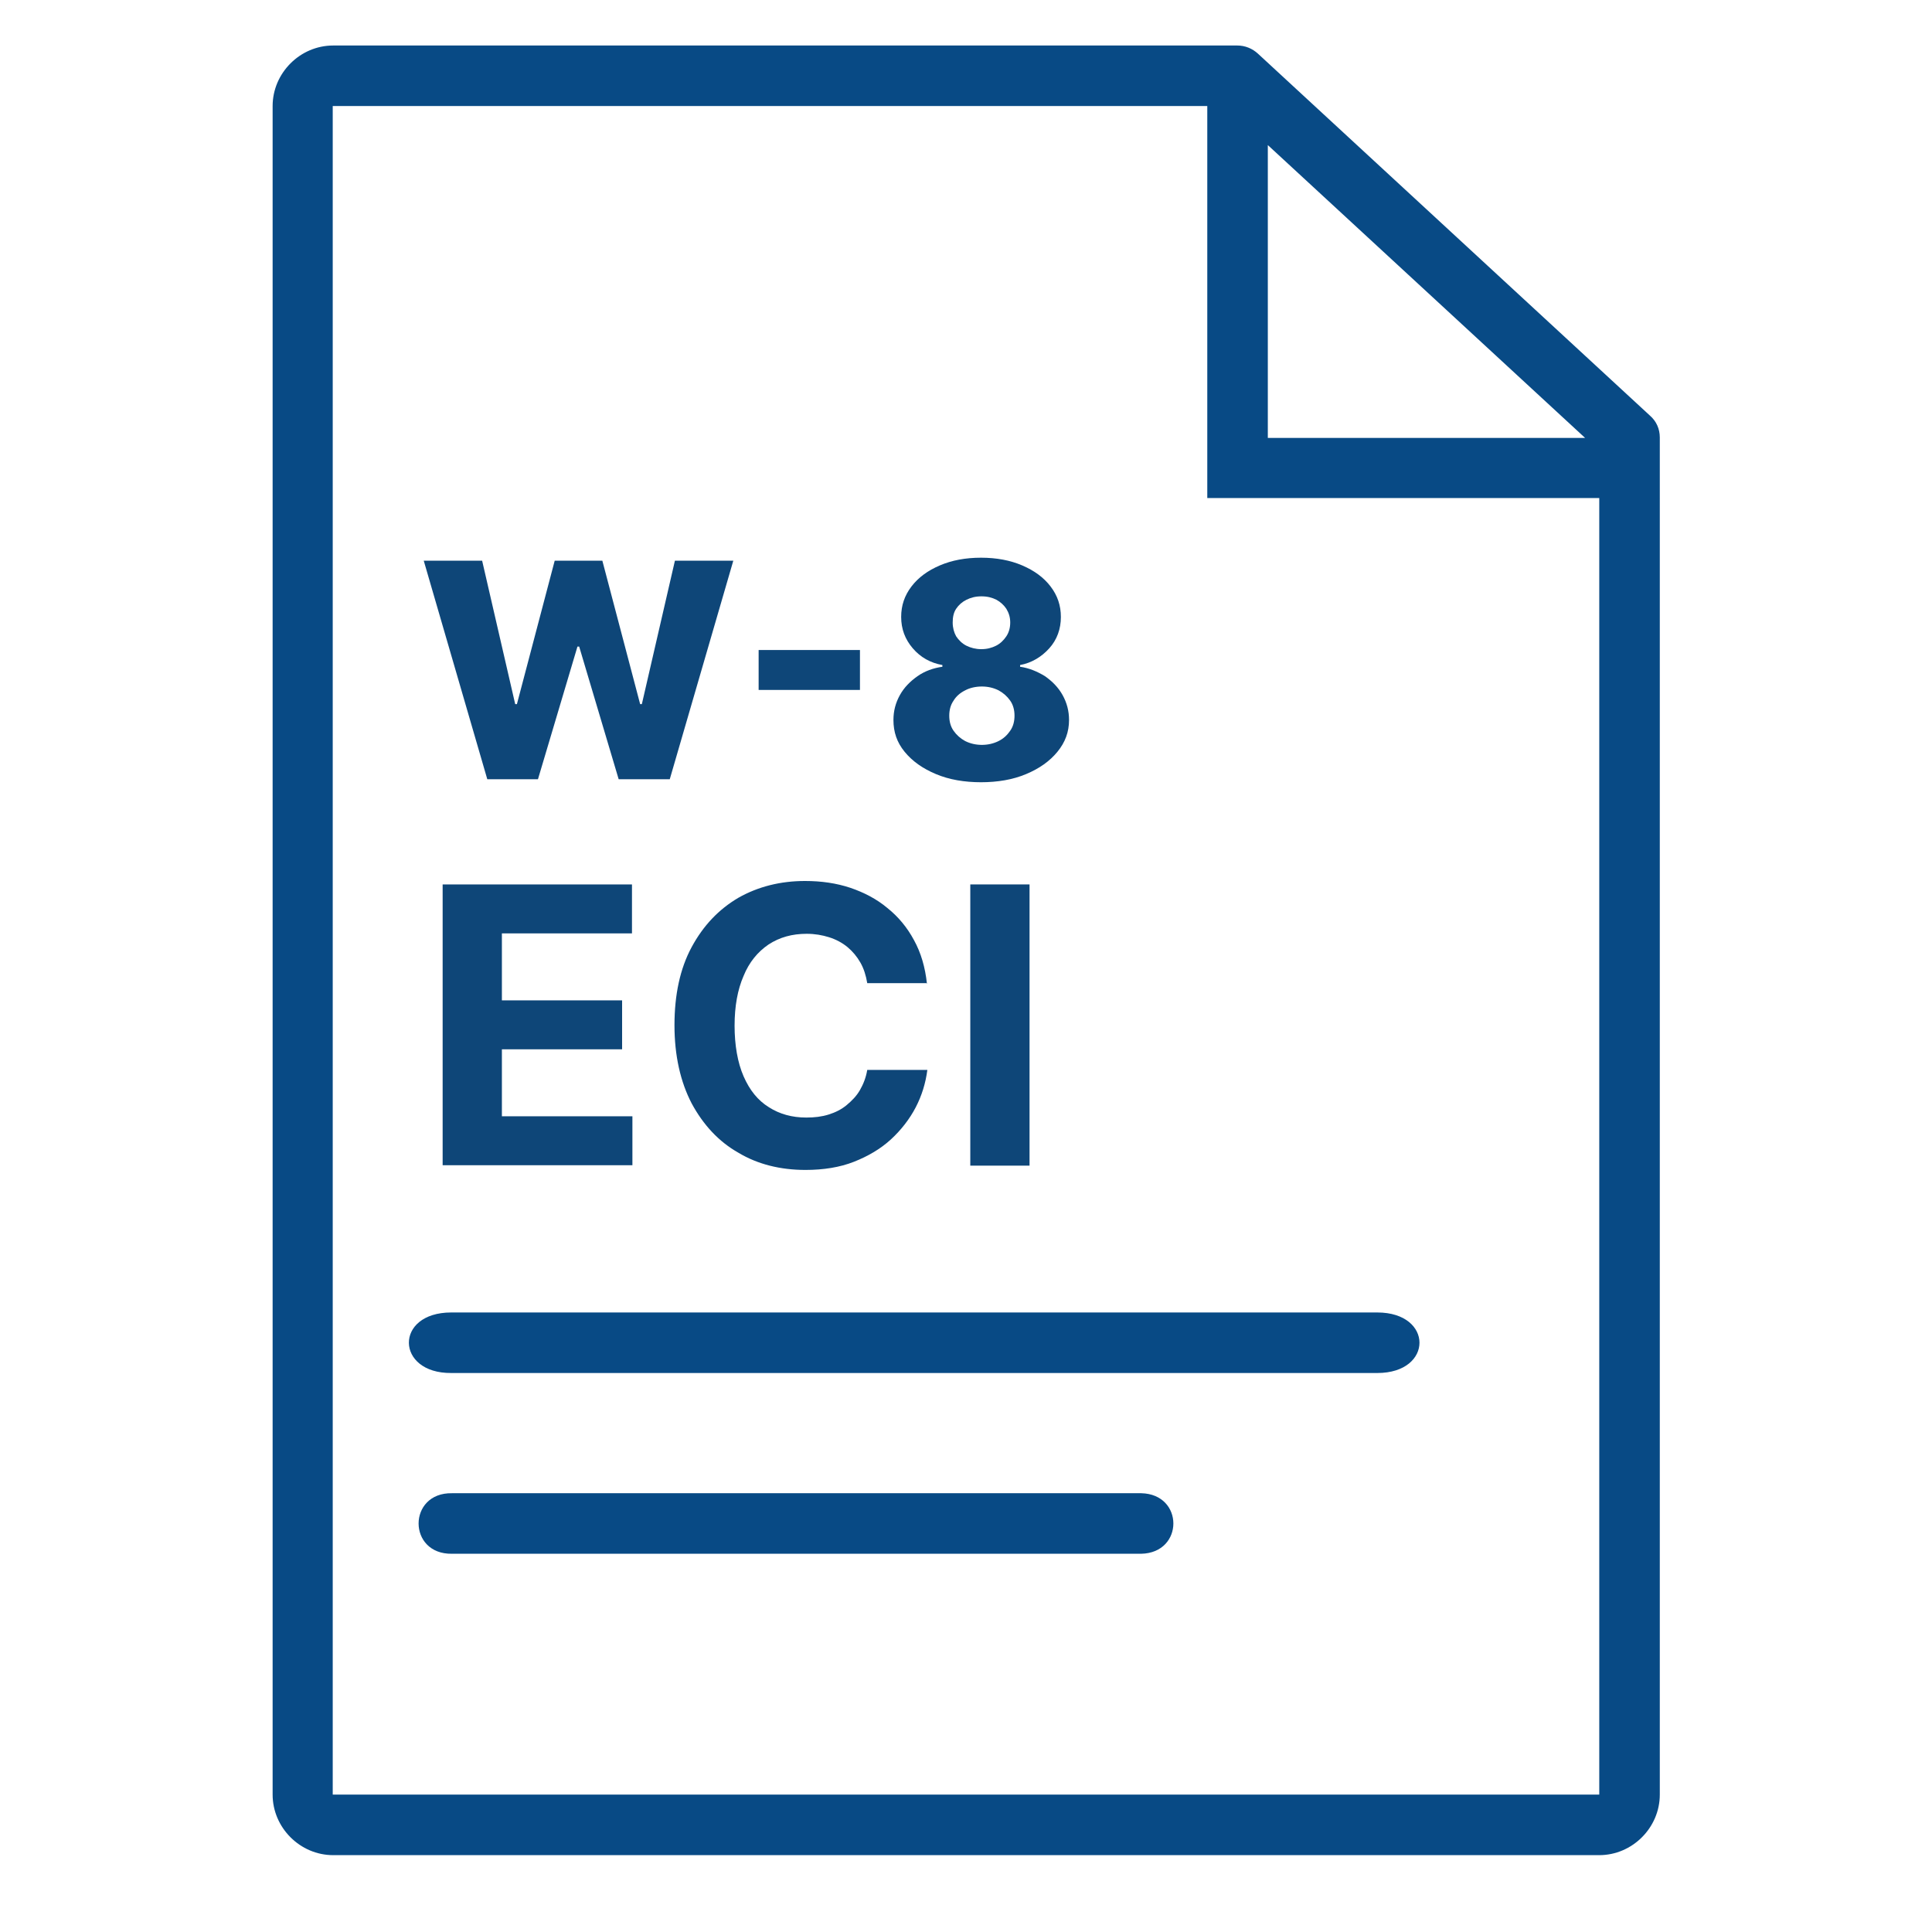
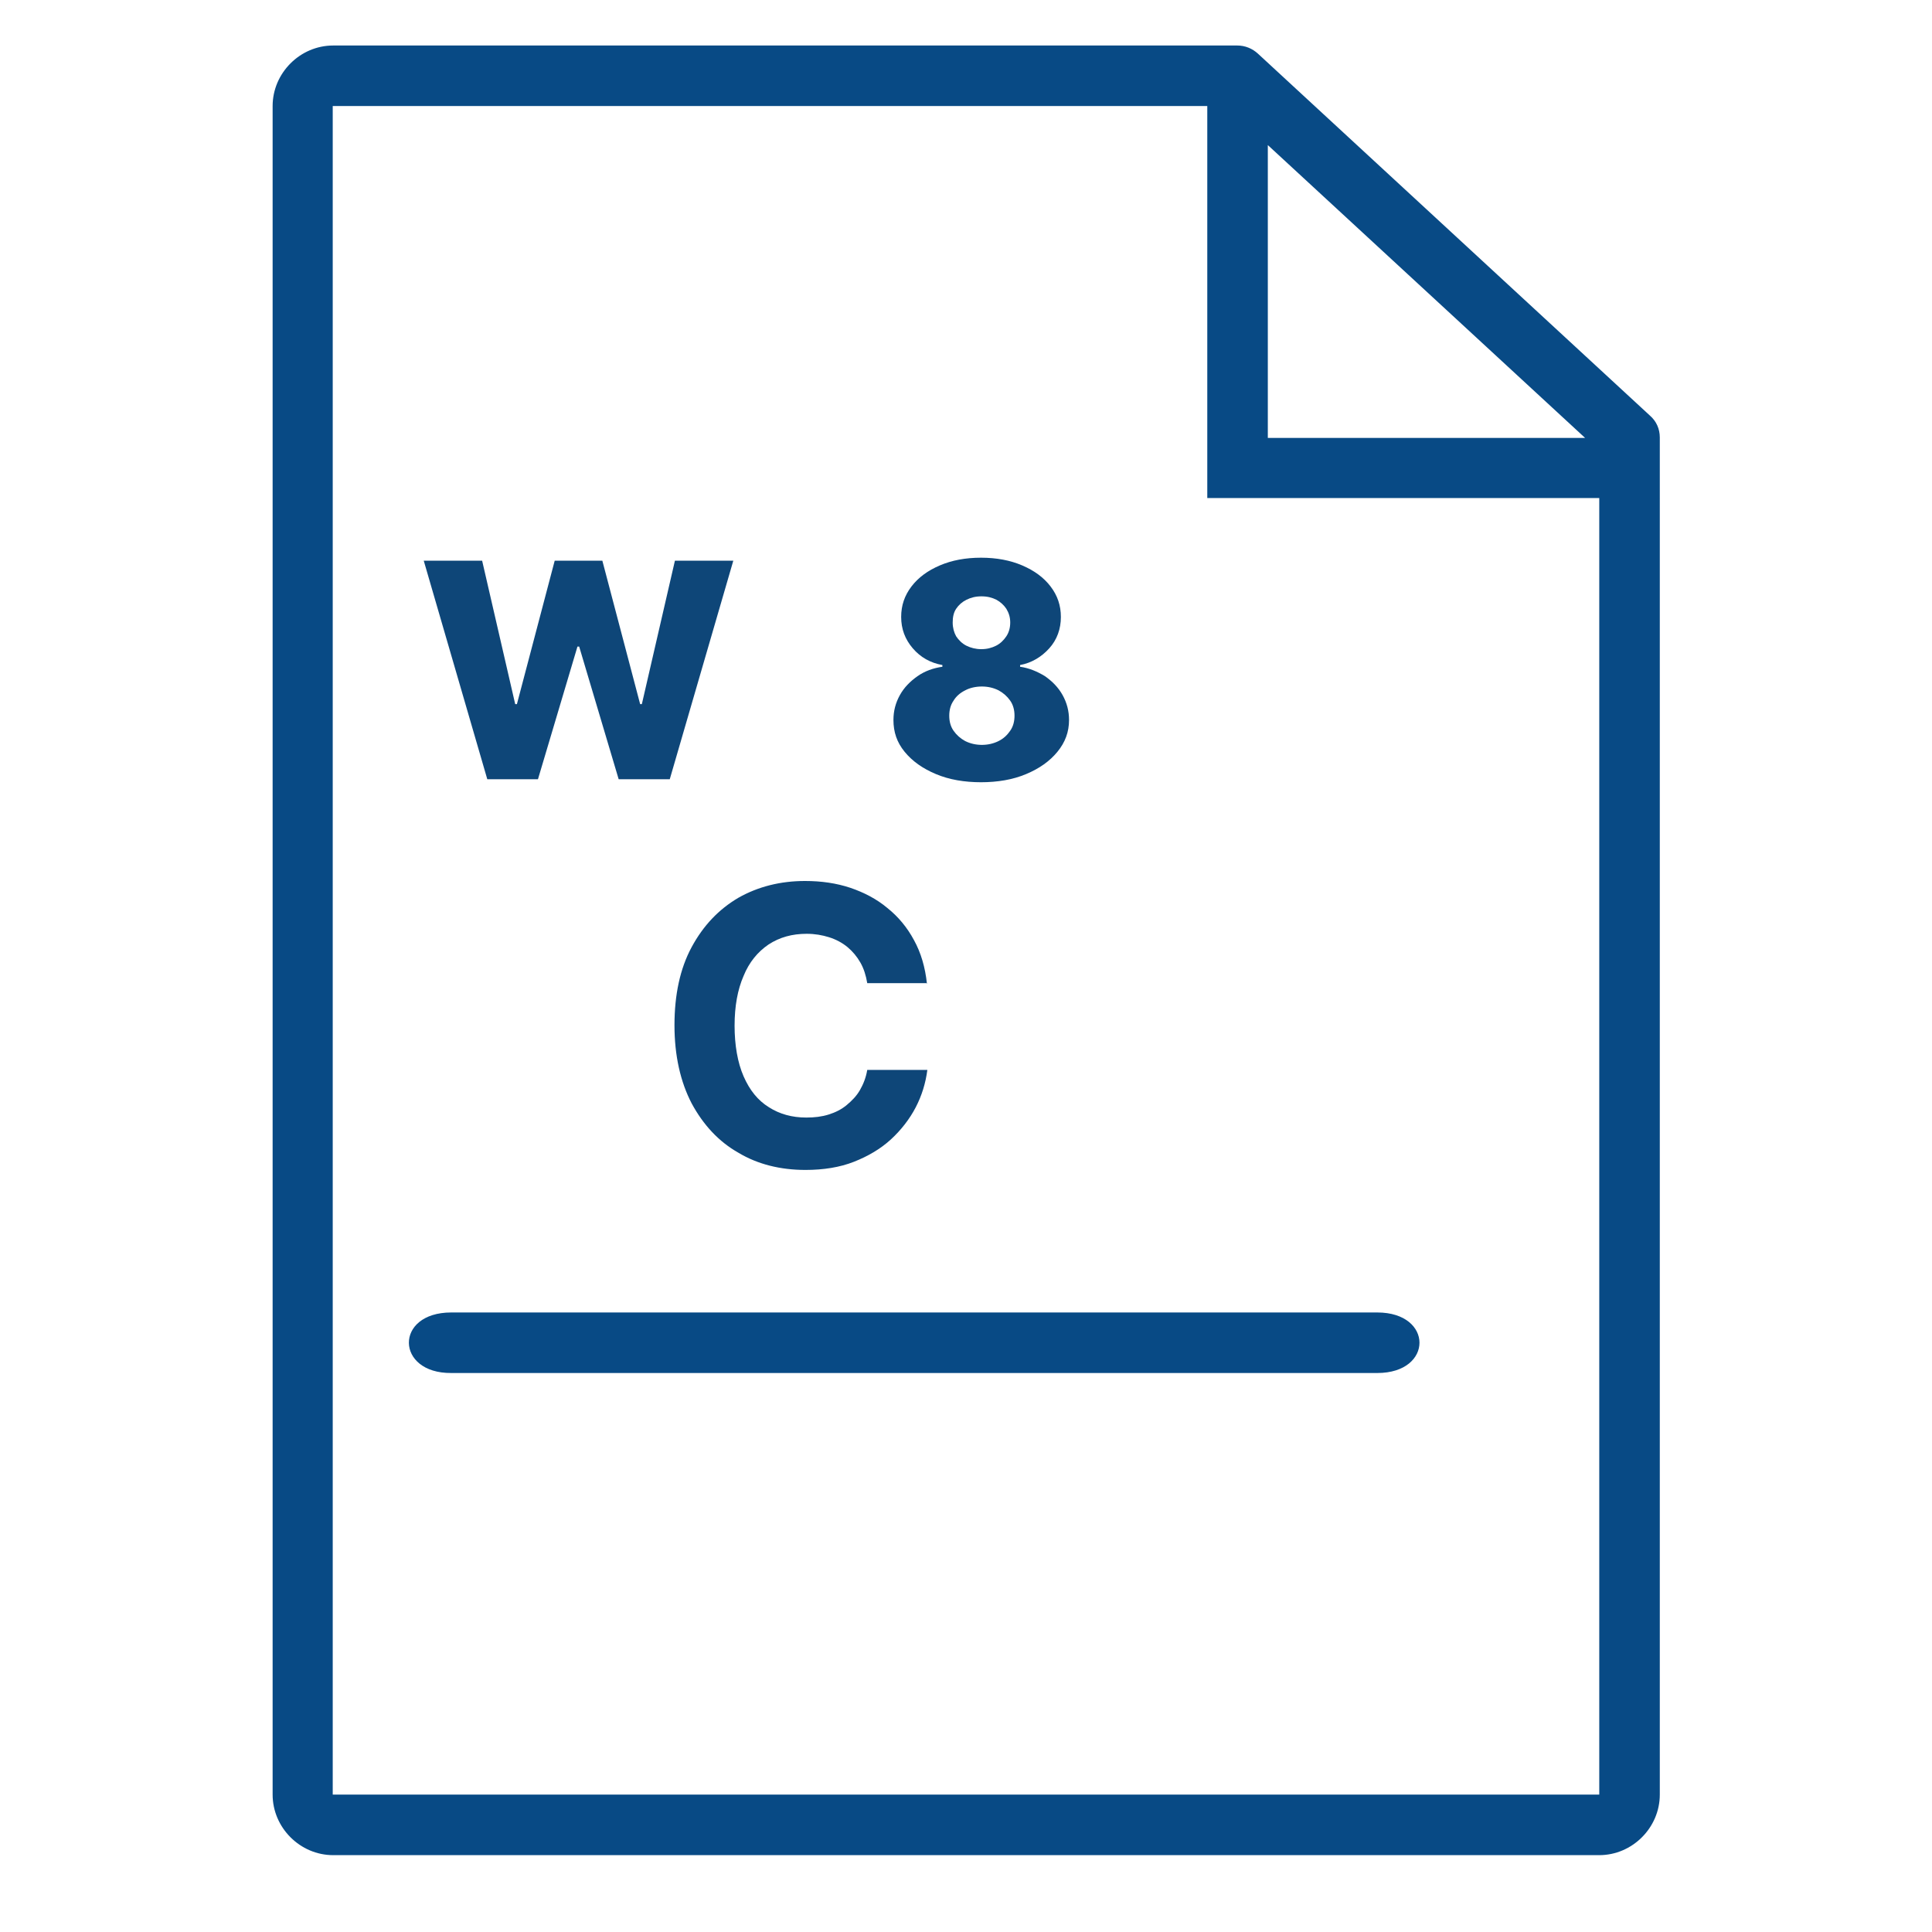
<svg xmlns="http://www.w3.org/2000/svg" id="Layer_1" data-name="Layer 1" viewBox="0 0 45 45">
  <defs>
    <style>
      .cls-1 {
        fill: #0e4678;
      }

      .cls-2 {
        fill: #084a85;
      }
    </style>
  </defs>
  <g>
    <path class="cls-2" d="M7.76,1.06c-.77,0-1.41.64-1.41,1.41v39.33c0,.77.64,1.41,1.41,1.41h29.49c.77,0,1.41-.64,1.41-1.41V10.19c0-.2-.08-.38-.23-.51L29.3,1.25c-.13-.12-.3-.19-.48-.19,0,0-21.06,0-21.06,0ZM7.76,2.47h20.36v9.13h9.13v30.2H7.75V2.47h.01ZM29.52,3.37l7.4,6.83h-7.39V3.37h-.01ZM10.51,31.98h21.57c1.31,0,1.31-1.41,0-1.41H10.51c-1.33,0-1.3,1.42,0,1.41h0Z" />
-     <path class="cls-2" d="M10.53,34.78c-1.04-.02-1.04,1.43,0,1.41h16.05c1-.02,1-1.39,0-1.41H10.53Z" />
  </g>
  <g>
    <path class="cls-1" d="M11.35,18.15l-1.48-5.09h1.36l.77,3.34h.04l.88-3.34h1.11l.88,3.34h.04l.77-3.34h1.36l-1.48,5.09h-1.19l-.92-3.09h-.04l-.92,3.09h-1.18Z" />
-     <path class="cls-1" d="M20.03,15.14v.93h-2.36v-.93h2.36Z" />
    <path class="cls-1" d="M22.86,18.22c-.4,0-.75-.06-1.06-.19-.31-.13-.55-.3-.73-.52-.18-.22-.26-.46-.26-.74,0-.21.05-.4.15-.58.1-.18.24-.32.41-.44.17-.12.37-.19.58-.22v-.04c-.28-.05-.51-.18-.69-.39-.18-.21-.27-.45-.27-.73,0-.27.08-.5.24-.71.16-.21.38-.37.66-.49s.6-.18.96-.18.68.06.96.18c.28.12.5.28.66.49.16.21.24.44.24.71,0,.28-.09.53-.27.73s-.41.34-.68.39v.04c.21.03.4.11.58.22.17.12.31.26.41.44.1.18.15.37.15.58,0,.28-.09.52-.27.74-.18.22-.42.39-.73.52-.31.13-.66.19-1.06.19ZM22.86,17.35c.15,0,.28-.03.4-.09s.2-.14.27-.24c.07-.1.1-.22.1-.35s-.03-.25-.1-.35c-.07-.1-.16-.18-.27-.24-.12-.06-.25-.09-.39-.09s-.28.03-.39.09c-.12.06-.21.14-.27.24-.07.1-.1.22-.1.35s.03.25.1.35.16.18.27.24c.12.06.25.09.4.09ZM22.86,15.12c.13,0,.24-.03.34-.08.1-.05.18-.13.24-.22.06-.09.09-.2.09-.32s-.03-.22-.09-.32c-.06-.09-.14-.16-.23-.21-.1-.05-.21-.08-.35-.08s-.25.03-.35.08c-.1.05-.18.12-.24.21s-.08.2-.08.32.03.23.08.32c.06.09.14.17.24.22.1.05.22.08.34.08Z" />
-     <path class="cls-1" d="M10.31,27.15v-6.55h4.41v1.14h-3.03v1.56h2.8v1.14h-2.8v1.56h3.04v1.14h-4.42Z" />
    <path class="cls-1" d="M21.6,22.9h-1.4c-.03-.18-.08-.34-.16-.48-.08-.14-.18-.26-.3-.36-.12-.1-.27-.18-.43-.23-.16-.05-.33-.08-.52-.08-.34,0-.63.08-.89.25-.25.17-.45.41-.58.73-.14.32-.21.71-.21,1.16s.07.86.21,1.18.33.56.59.72c.25.16.54.24.87.24.19,0,.36-.02.52-.07.16-.05.3-.12.42-.22s.23-.21.31-.35.14-.29.17-.47h1.4c-.04.31-.13.6-.27.87s-.34.53-.58.75c-.24.22-.53.39-.86.52-.33.13-.71.19-1.13.19-.58,0-1.11-.13-1.56-.4-.46-.26-.82-.65-1.09-1.15-.26-.5-.4-1.11-.4-1.82s.13-1.32.4-1.82c.27-.5.63-.88,1.09-1.15.46-.26.98-.39,1.55-.39.38,0,.73.05,1.06.16.32.11.61.26.86.47.25.2.46.45.62.75.16.29.26.63.3,1.01Z" />
-     <path class="cls-1" d="M23.98,20.6v6.55h-1.38v-6.55h1.38Z" />
  </g>
</svg>